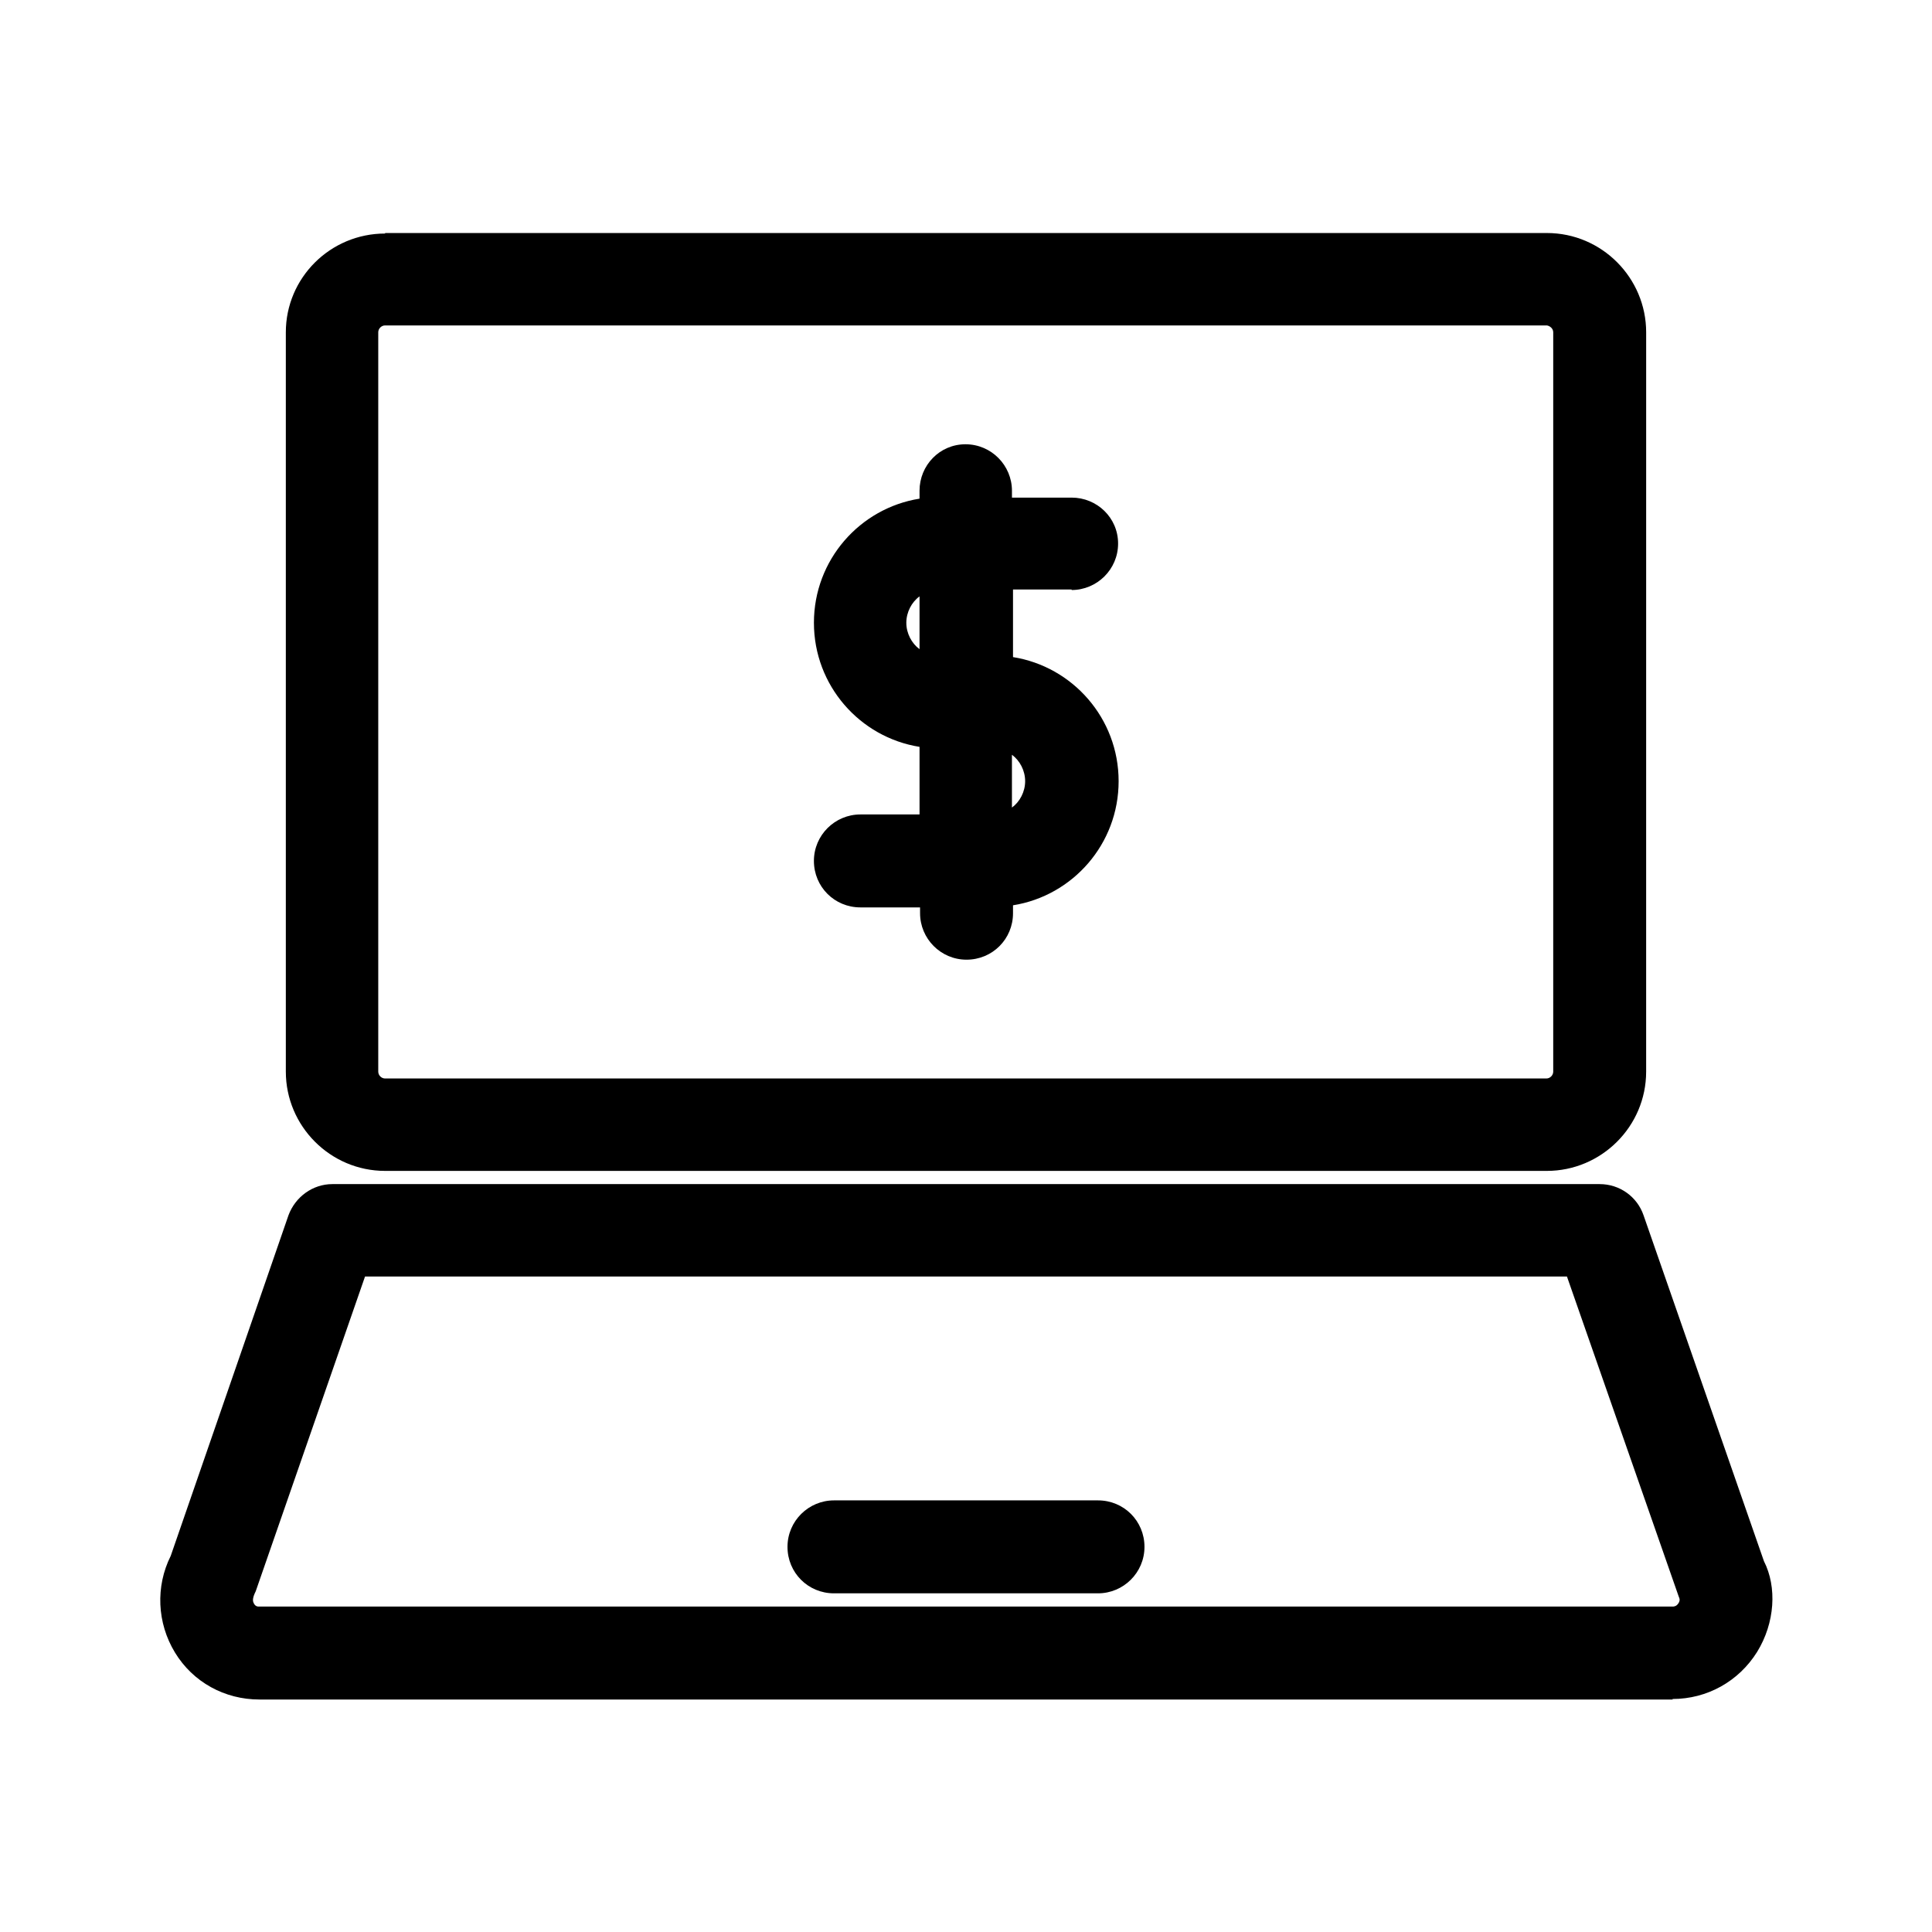
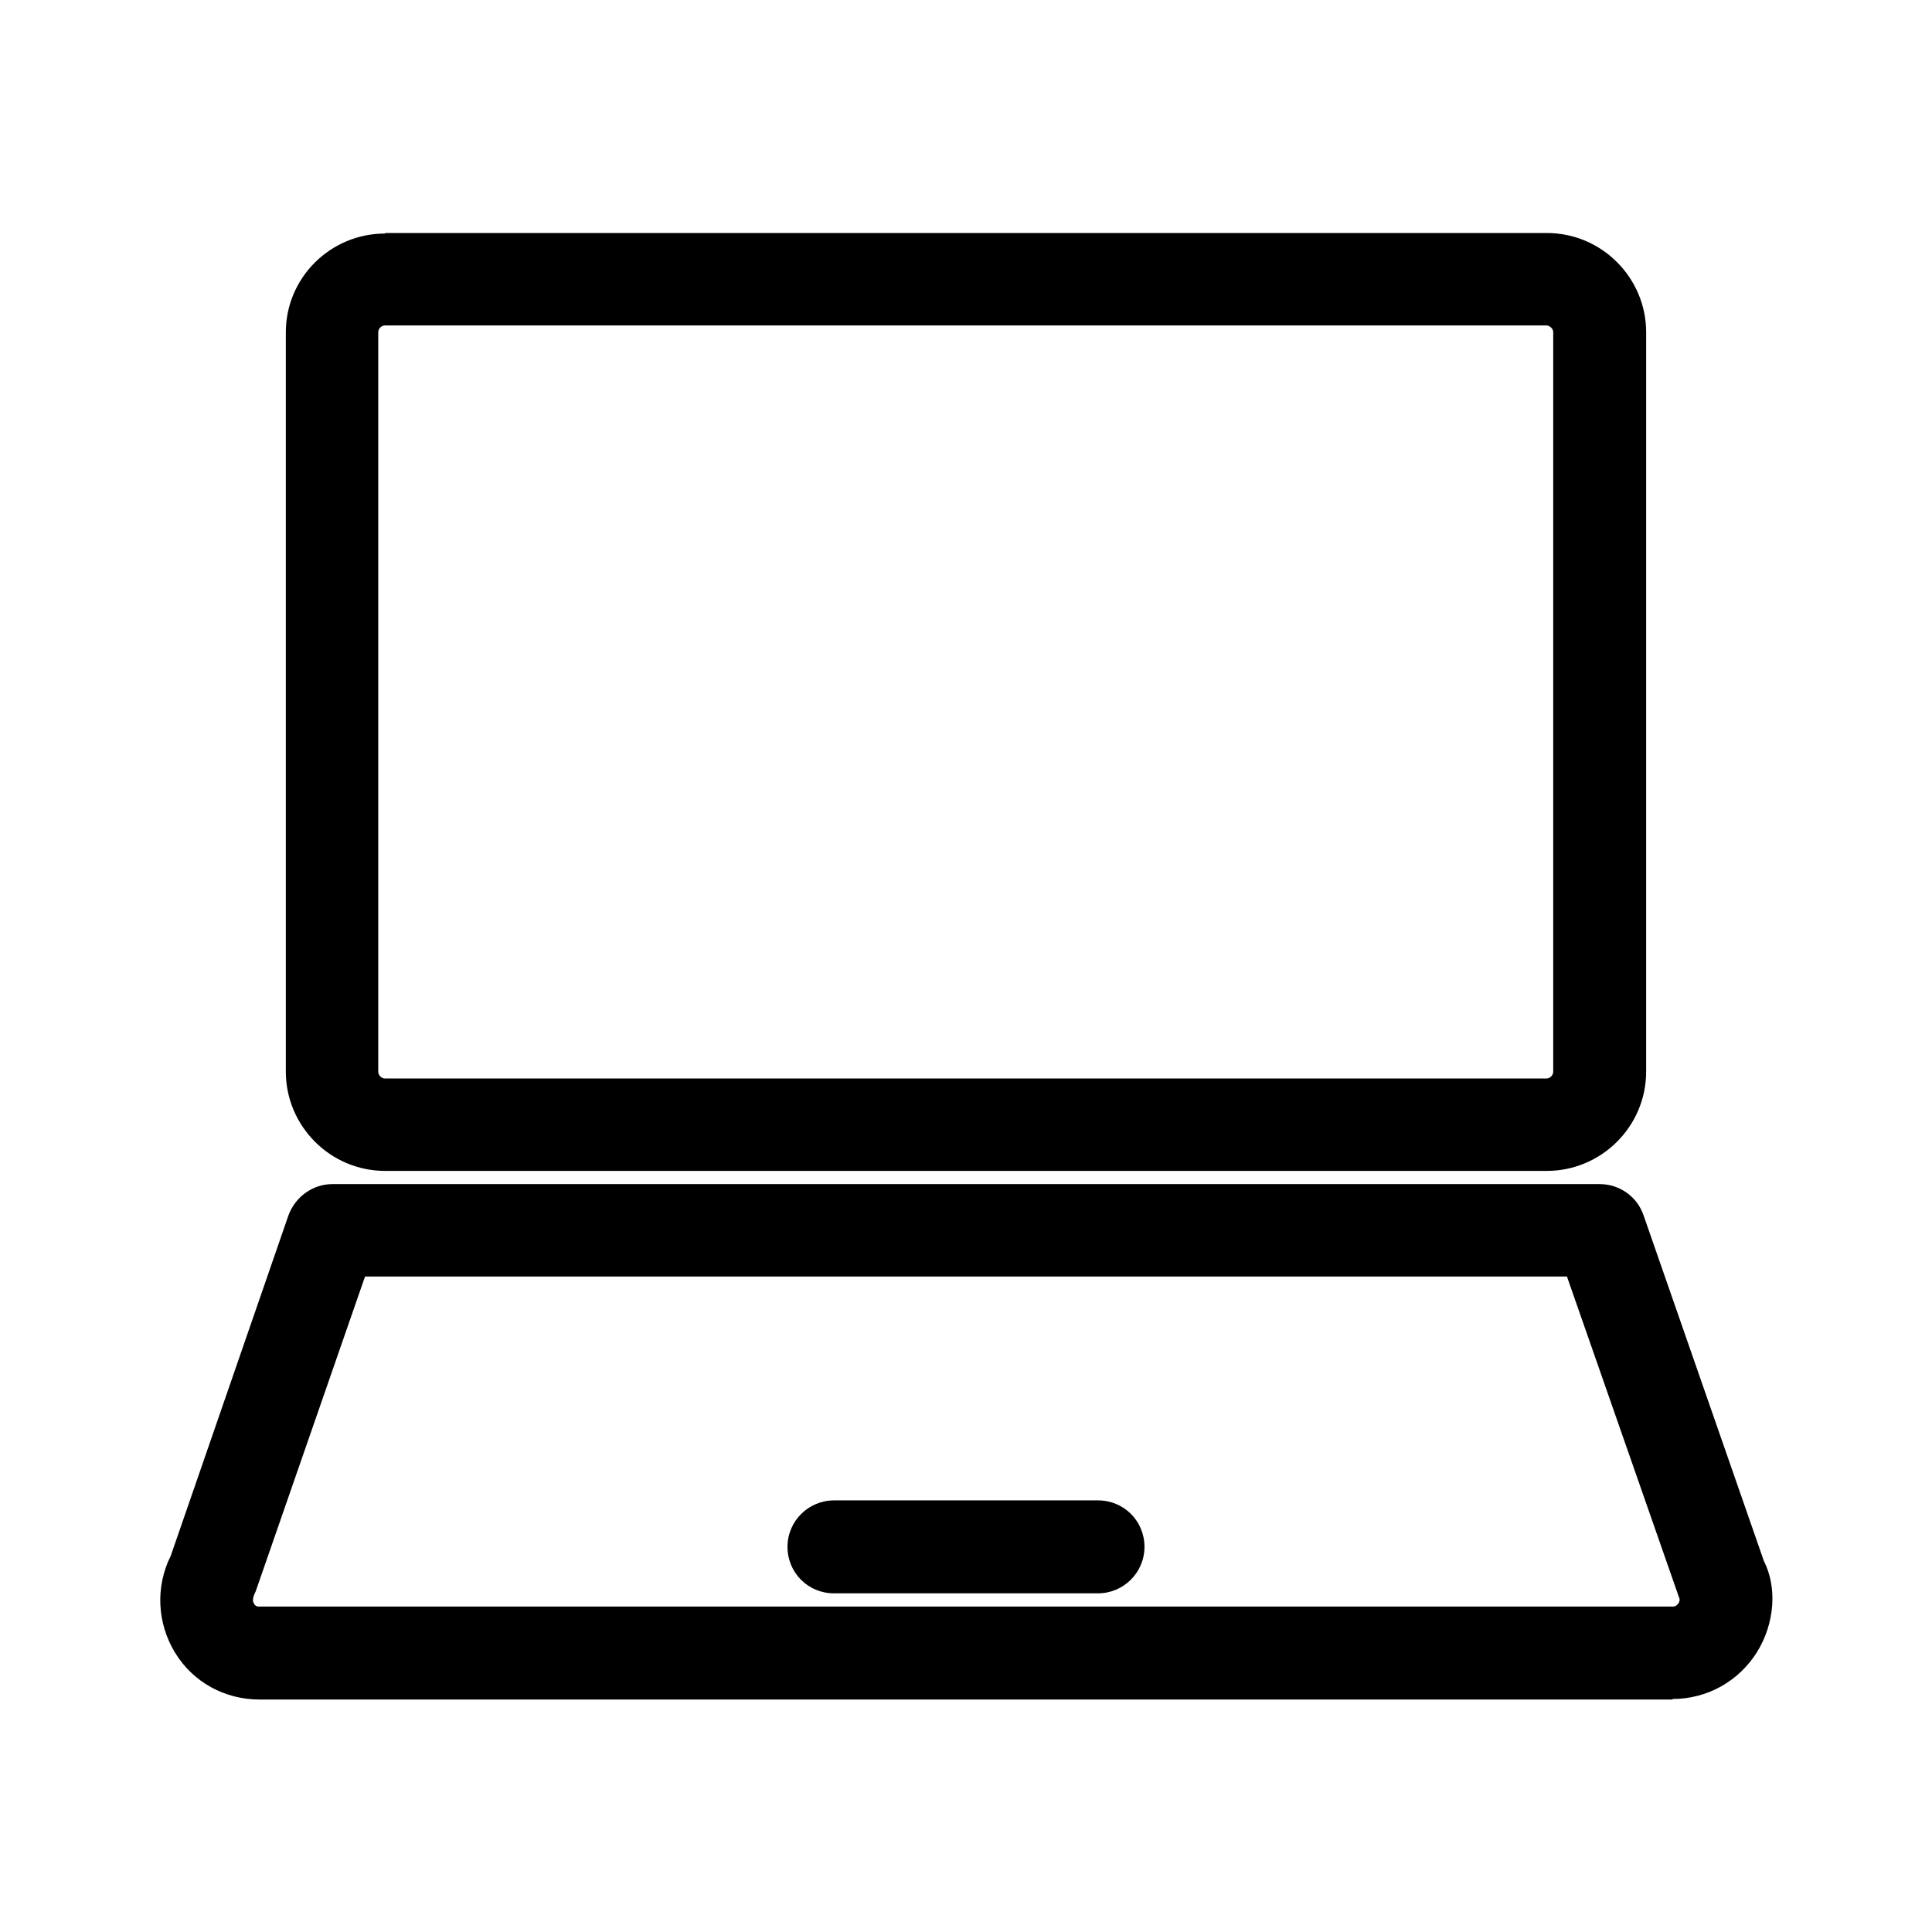
<svg xmlns="http://www.w3.org/2000/svg" fill="#000000" width="800px" height="800px" version="1.1" viewBox="144 144 512 512">
  <g>
    <path d="m246.06 205.89c-14.555 0-26.312 11.758-26.312 26.172v195.93c0 14.414 11.754 26.309 26.309 26.309h307.88c14.414 0 26.309-11.754 26.309-26.309l0.004-195.93c0-14.414-11.754-26.309-26.309-26.309l-307.88-0.004zm309.56 26.172v195.93c0 0.98-0.84 1.82-1.82 1.82h-307.74c-0.98 0-1.82-0.84-1.82-1.82v-195.93c0-0.98 0.84-1.82 1.82-1.82h307.88c0.84 0.141 1.68 0.84 1.68 1.82z" />
    <path d="m587.25 594.25c9.098 0 17.492-4.617 22.391-12.457 4.758-7.695 5.316-17.215 1.82-24.07l-31.906-91.664c-1.68-4.898-6.297-8.258-11.617-8.258h-335.87c-5.18 0-9.797 3.359-11.617 8.258l-31.207 90.266c-4.059 8.117-3.637 17.773 1.121 25.609 4.758 7.836 13.156 12.457 22.391 12.457h374.5zm-376.04-25.473c-0.281-0.559-0.281-1.398 0.559-3.078l28.969-83.41h318.52l29.668 84.949c0.141 0.281 0.418 0.84-0.141 1.68-0.559 0.84-1.258 0.84-1.539 0.84h-374.64c-0.281 0-0.98 0-1.398-0.98z" />
    <path d="m365.01 566.25h69.973c6.719 0 12.316-5.457 12.316-12.316 0-6.856-5.457-12.316-12.316-12.316h-69.973c-6.719 0-12.316 5.457-12.316 12.316s5.461 12.316 12.316 12.316z" />
-     <path d="m427.99 300.36c6.719 0 12.316-5.457 12.316-12.316 0-6.856-5.598-12.172-12.316-12.172h-15.812v-1.82c0-6.719-5.457-12.316-12.316-12.316s-12.176 5.598-12.176 12.316v2.098c-15.812 2.519-27.988 16.234-27.988 32.887s12.176 30.367 27.988 32.887v17.914h-15.676c-6.719 0-12.316 5.457-12.316 12.316 0 6.856 5.457 12.316 12.316 12.316h15.812l0.004 1.539c0 6.719 5.457 12.316 12.316 12.316 6.856 0 12.316-5.457 12.316-12.316v-2.098c15.812-2.519 27.988-16.234 27.988-32.887 0-16.652-12.176-30.367-27.988-32.887v-17.914l15.531-0.004zm-40.305 15.676c-2.098-1.539-3.5-4.199-3.5-6.996 0-2.801 1.398-5.457 3.5-6.996zm27.988 34.984c0 2.801-1.398 5.457-3.5 6.996v-13.996c2.102 1.543 3.5 4.203 3.5 7z" />
  </g>
</svg>